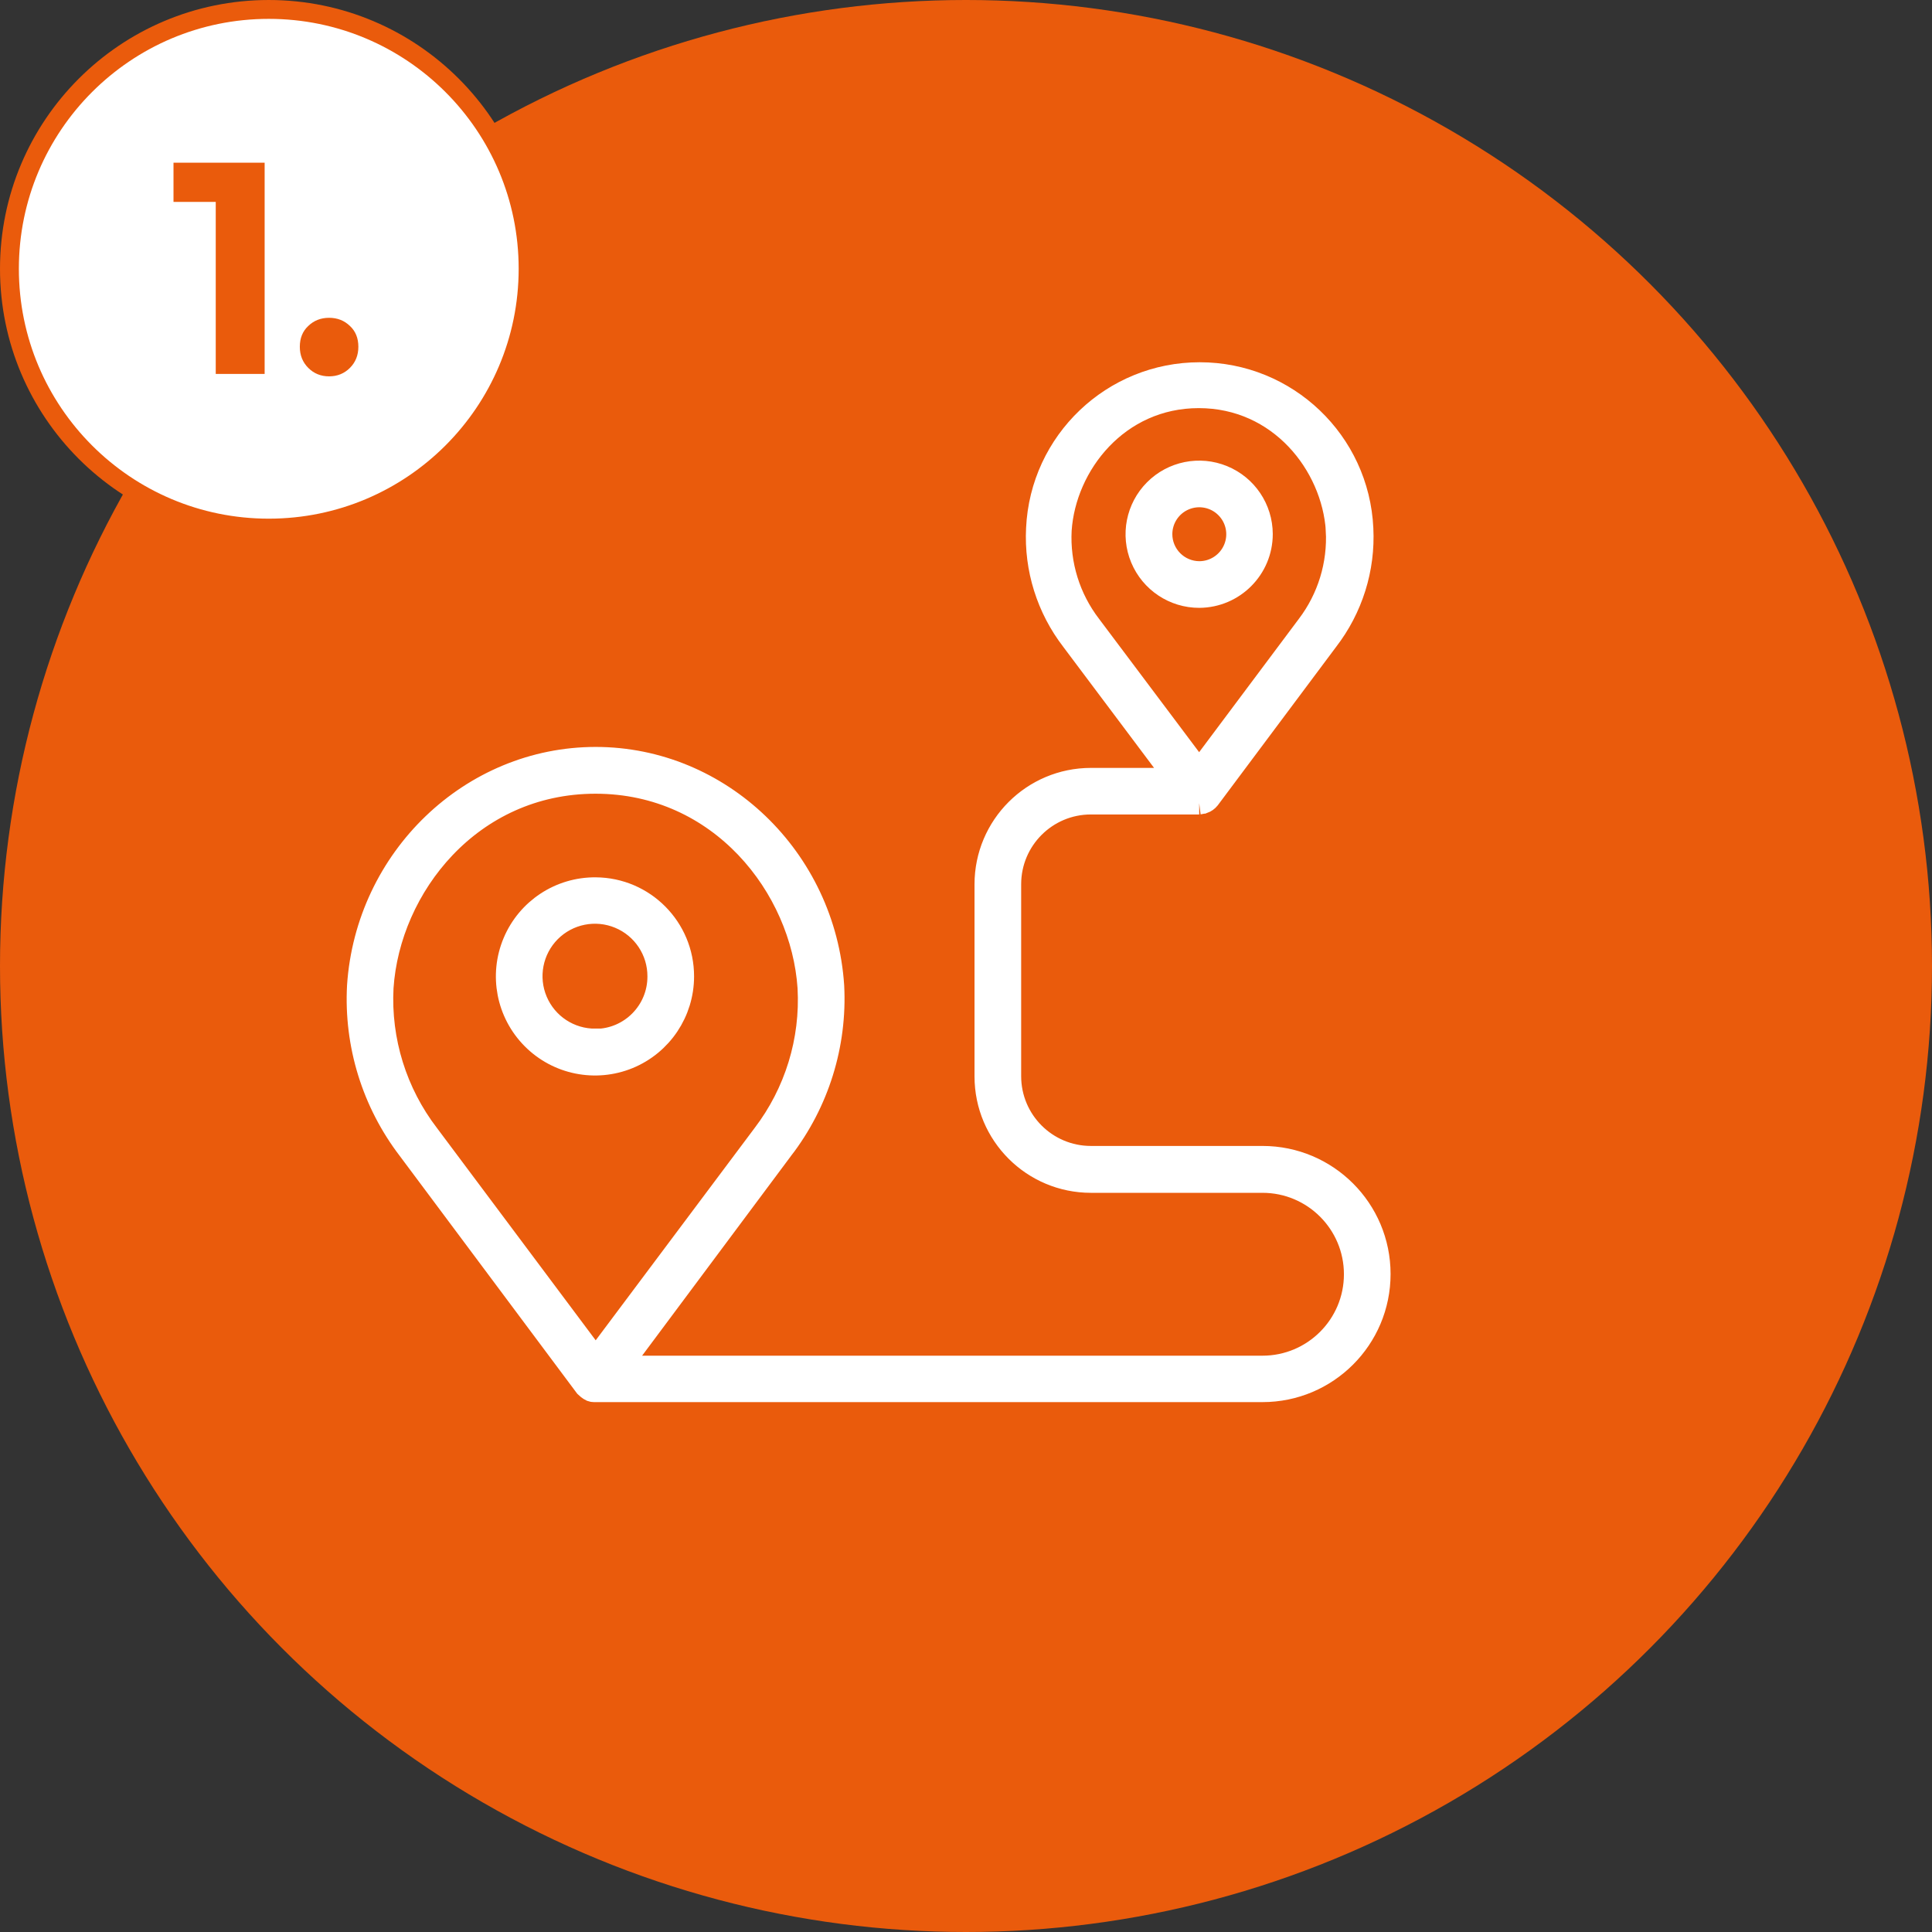
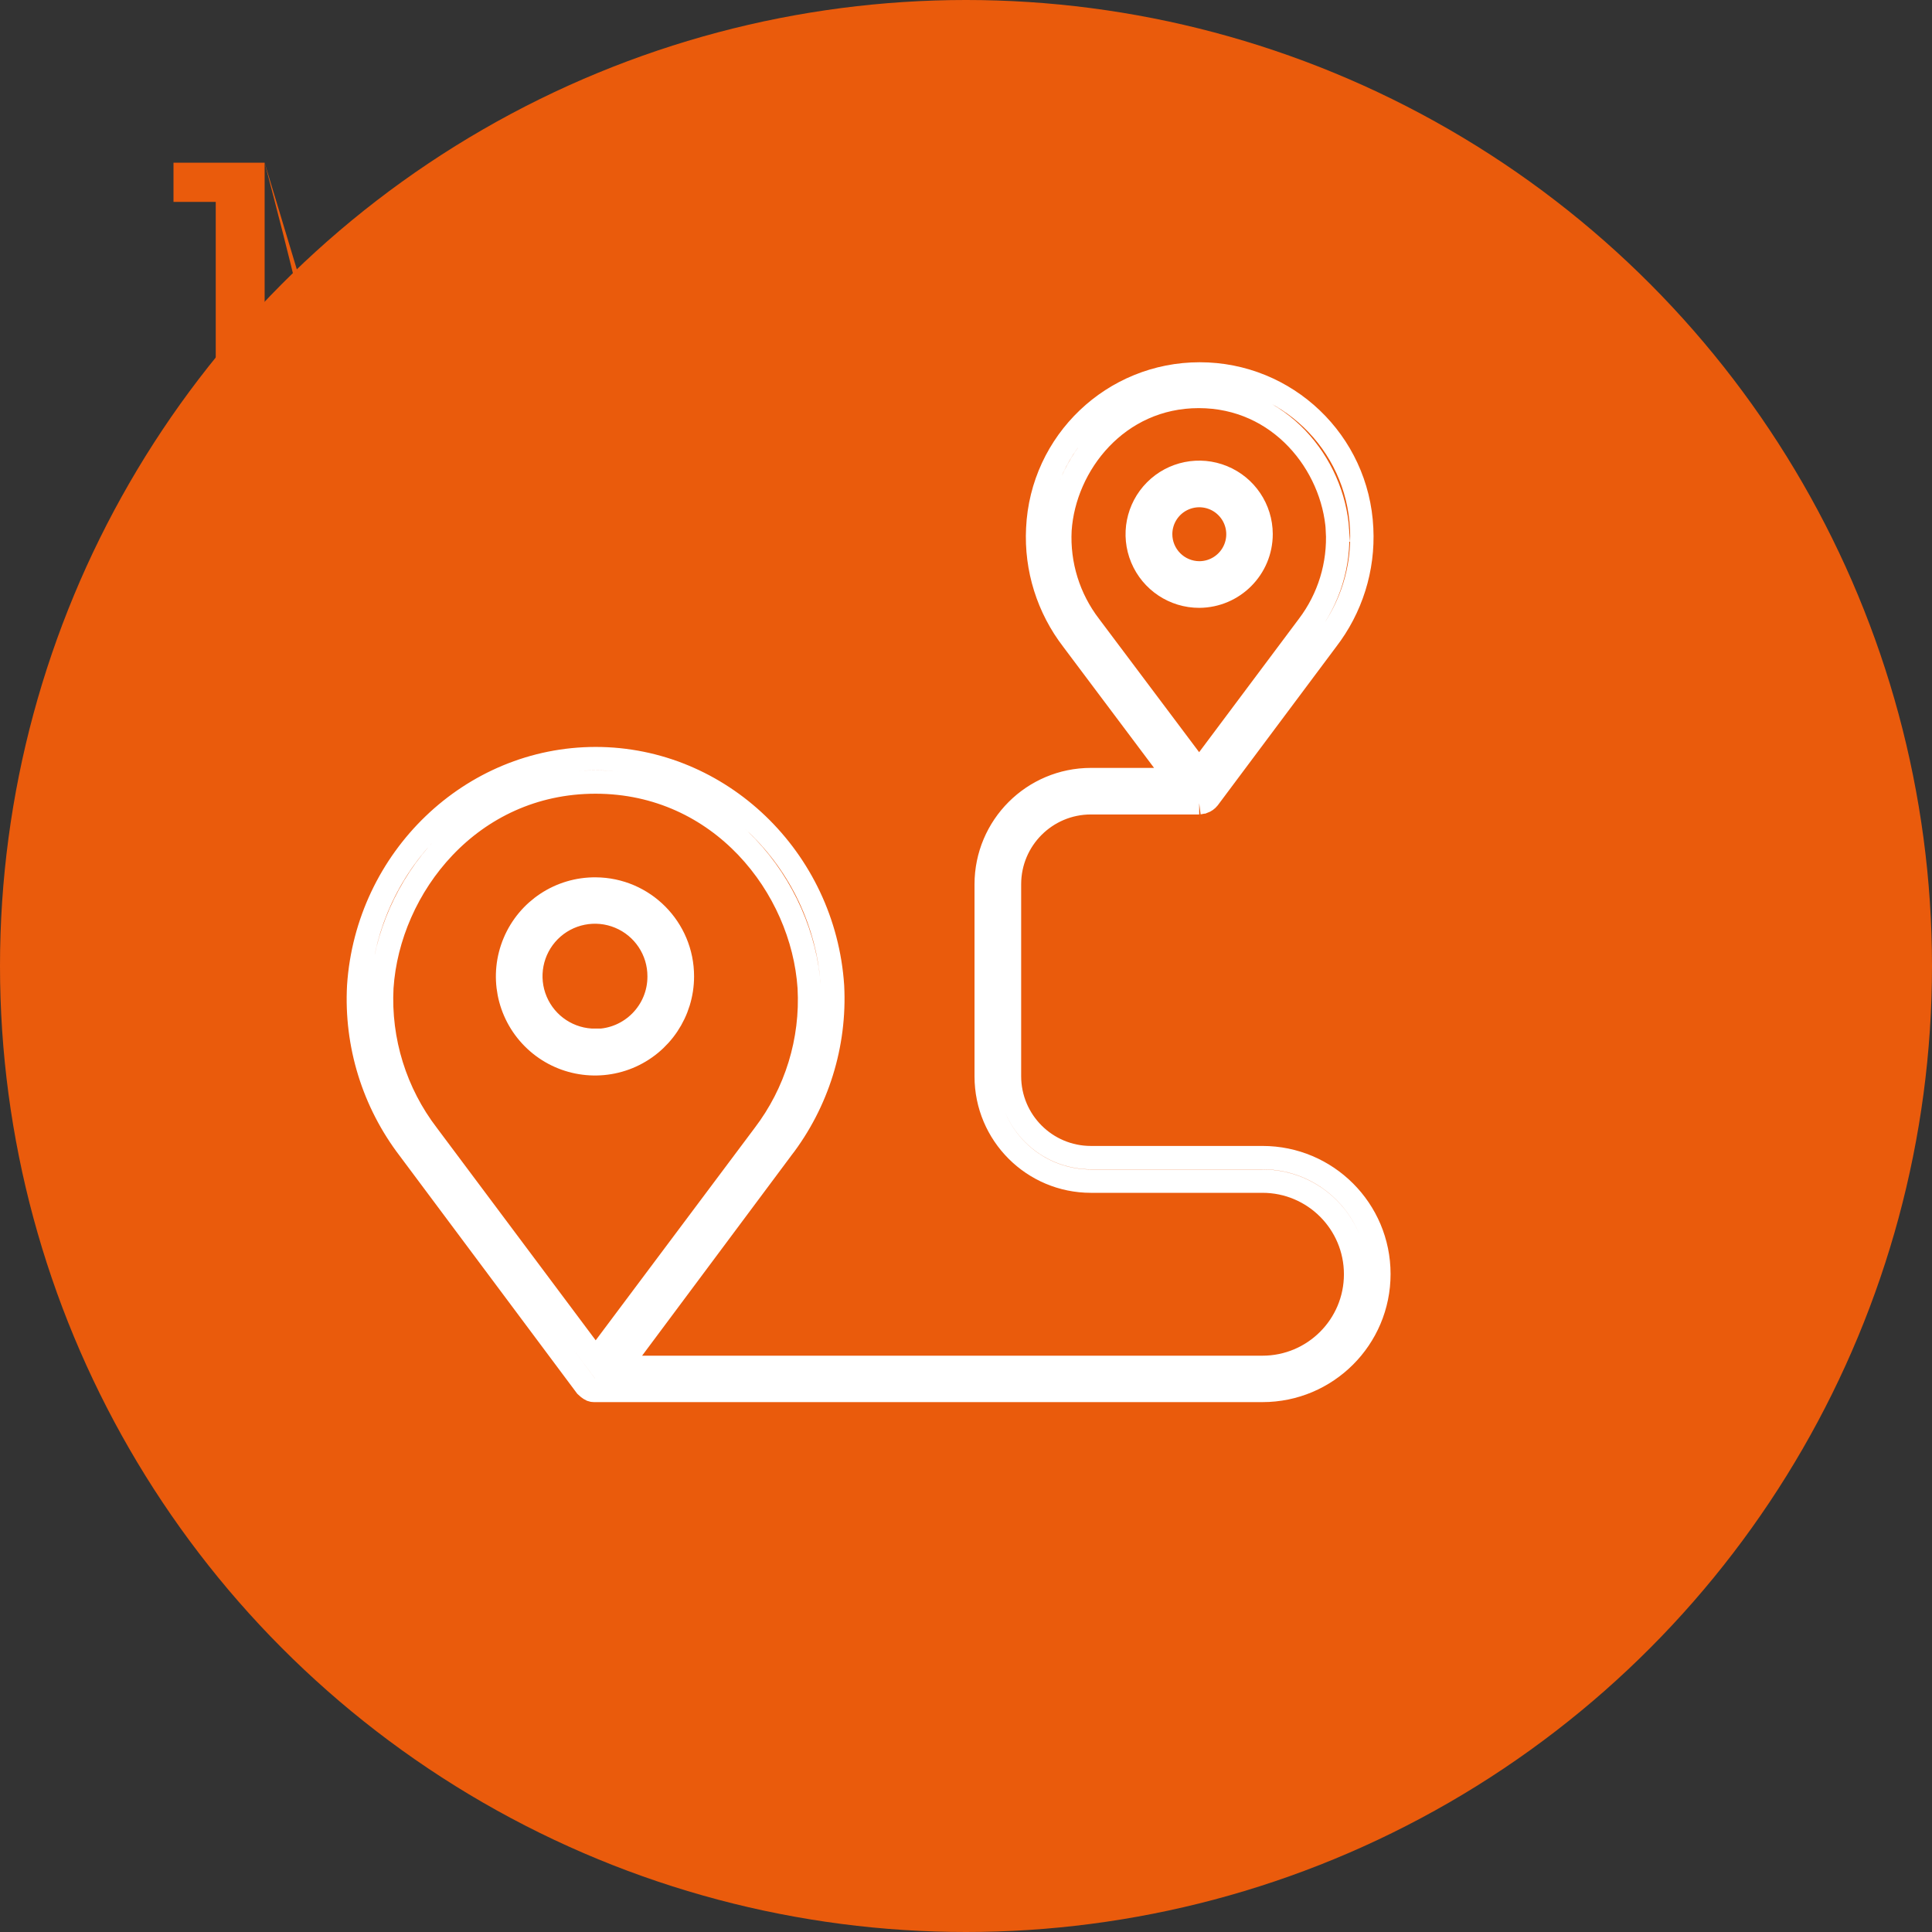
<svg xmlns="http://www.w3.org/2000/svg" width="248" height="248" viewBox="0 0 248 248" fill="none">
  <rect x="0" y="0" width="248" height="248" fill="#333333" stroke="none" />
  <circle cx="124" cy="124" r="124" fill="#EA5B0C" />
-   <path d="M106.865 126.561C105.779 110.231 92.42 97.38 76.463 97.38C60.507 97.38 47.136 110.232 46.045 126.561C45.643 134.084 47.936 141.496 52.512 147.478L75.25 177.944C75.355 178.055 75.618 178.247 75.746 178.329C76 178.5 76.155 178.475 76.371 178.481H162.059C170.312 178.481 177 171.792 177 163.54C177 155.288 170.312 148.599 162.059 148.599H140.039C134.262 148.599 129.581 143.919 129.581 138.141V113.506C129.581 107.728 134.262 103.048 140.039 103.048H153.936H153.93C154.076 103.03 154.216 102.995 154.35 102.943H154.455C154.718 102.849 154.951 102.68 155.126 102.464L170.306 82.142C173.458 78.062 175.051 72.99 174.788 67.843C174.275 56.736 165.118 48 154 48C142.882 48 133.725 56.737 133.211 67.843C132.948 72.99 134.542 78.062 137.693 82.142L151.14 100.071H140.039C132.61 100.071 126.593 106.094 126.593 113.517V138.17C126.593 145.599 132.61 151.616 140.039 151.616H162.059C168.66 151.616 174.012 156.968 174.012 163.569C174.012 170.17 168.66 175.522 162.059 175.522H79.435L100.352 147.461V147.467C104.945 141.497 107.256 134.085 106.865 126.562L106.865 126.561ZM139.887 80.349C137.185 76.83 135.831 72.464 136.064 68.04C136.63 59.613 143.447 50.888 153.877 50.888C164.306 50.888 171.117 59.596 171.689 68.04H171.683C171.928 72.458 170.598 76.824 167.919 80.349L153.929 99.055L139.887 80.349ZM76.465 174.552L54.905 145.715C50.75 140.305 48.66 133.587 49.016 126.77C49.88 113.802 60.386 100.385 76.446 100.385C92.507 100.385 103.012 113.831 103.876 126.77C104.255 133.575 102.189 140.293 98.052 145.715L76.465 174.552Z" fill="white" />
  <path d="M75.746 178.329C75.618 178.247 75.355 178.055 75.25 177.944L52.512 147.478C47.936 141.496 45.643 134.084 46.045 126.561C47.136 110.232 60.507 97.38 76.463 97.38C92.42 97.38 105.779 110.231 106.865 126.561L106.865 126.562C107.256 134.085 104.945 141.497 100.352 147.467V147.461L79.435 175.522H162.059C168.66 175.522 174.012 170.17 174.012 163.569C174.012 156.968 168.66 151.616 162.059 151.616H140.039C132.61 151.616 126.593 145.599 126.593 138.17V113.517C126.593 106.094 132.61 100.071 140.039 100.071H151.14L137.693 82.142C134.542 78.062 132.948 72.99 133.211 67.843C133.725 56.737 142.882 48 154 48C165.118 48 174.275 56.736 174.788 67.843C175.051 72.99 173.458 78.062 170.306 82.142L155.126 102.464C154.951 102.68 154.718 102.849 154.455 102.943H154.35C154.216 102.995 154.076 103.03 153.93 103.048H153.936H140.039C134.262 103.048 129.581 107.728 129.581 113.506V138.141C129.581 143.919 134.262 148.599 140.039 148.599H162.059C170.312 148.599 177 155.288 177 163.54C177 171.792 170.312 178.481 162.059 178.481H76.371C76.155 178.475 76 178.5 75.746 178.329ZM75.746 178.329V178.335M139.887 80.349C137.185 76.83 135.831 72.464 136.064 68.04C136.63 59.613 143.447 50.888 153.877 50.888C164.306 50.888 171.117 59.596 171.689 68.04H171.683C171.928 72.458 170.598 76.824 167.919 80.349L153.929 99.055L139.887 80.349ZM76.465 174.552L54.905 145.715C50.75 140.305 48.66 133.587 49.016 126.77C49.88 113.802 60.386 100.385 76.446 100.385C92.507 100.385 103.012 113.831 103.876 126.77C104.255 133.575 102.189 140.293 98.052 145.715L76.465 174.552Z" stroke="white" stroke-width="3" />
  <path d="M76.465 114.118C71.918 114.077 67.798 116.791 66.035 120.981C64.267 125.172 65.207 130.01 68.411 133.237C71.609 136.465 76.441 137.439 80.649 135.712C84.851 133.978 87.594 129.881 87.594 125.335C87.6 119.172 82.628 114.158 76.465 114.118H76.465ZM76.465 133.541C73.121 133.576 70.091 131.591 68.79 128.51C67.489 125.434 68.177 121.88 70.529 119.505C72.887 117.135 76.436 116.423 79.523 117.701C82.61 118.979 84.618 121.997 84.606 125.335C84.624 129.852 80.982 133.535 76.465 133.57V133.541Z" fill="white" stroke="white" stroke-width="3" />
  <path d="M161.878 68.548C161.866 65.332 159.923 62.443 156.946 61.224C153.976 60.004 150.562 60.693 148.297 62.969C146.027 65.251 145.355 68.671 146.593 71.635C147.83 74.6 150.731 76.532 153.947 76.526C158.335 76.497 161.878 72.937 161.878 68.548V68.548ZM148.986 68.548C148.997 66.54 150.211 64.743 152.067 63.984C153.923 63.225 156.054 63.657 157.466 65.081C158.878 66.499 159.299 68.63 158.528 70.48C157.758 72.33 155.948 73.538 153.947 73.538C152.628 73.532 151.361 73.001 150.433 72.067C149.505 71.133 148.98 69.867 148.986 68.548H148.986Z" fill="white" stroke="white" stroke-width="3" />
-   <circle cx="34.5" cy="34.5" r="33.289" fill="white" stroke="#EA5B0C" stroke-width="2.421" />
-   <path d="M33.97 20.884V48H27.694V25.92H22.271V20.884H33.97ZM42.244 48.31C41.185 48.31 40.294 47.948 39.571 47.225C38.848 46.502 38.486 45.598 38.486 44.514C38.486 43.403 38.848 42.512 39.571 41.841C40.294 41.144 41.185 40.795 42.244 40.795C43.303 40.795 44.194 41.144 44.917 41.841C45.64 42.512 46.001 43.403 46.001 44.514C46.001 45.598 45.64 46.502 44.917 47.225C44.194 47.948 43.303 48.31 42.244 48.31Z" fill="#EA5B0C" />
+   <path d="M33.97 20.884V48H27.694V25.92H22.271V20.884H33.97ZC41.185 48.31 40.294 47.948 39.571 47.225C38.848 46.502 38.486 45.598 38.486 44.514C38.486 43.403 38.848 42.512 39.571 41.841C40.294 41.144 41.185 40.795 42.244 40.795C43.303 40.795 44.194 41.144 44.917 41.841C45.64 42.512 46.001 43.403 46.001 44.514C46.001 45.598 45.64 46.502 44.917 47.225C44.194 47.948 43.303 48.31 42.244 48.31Z" fill="#EA5B0C" />
</svg>